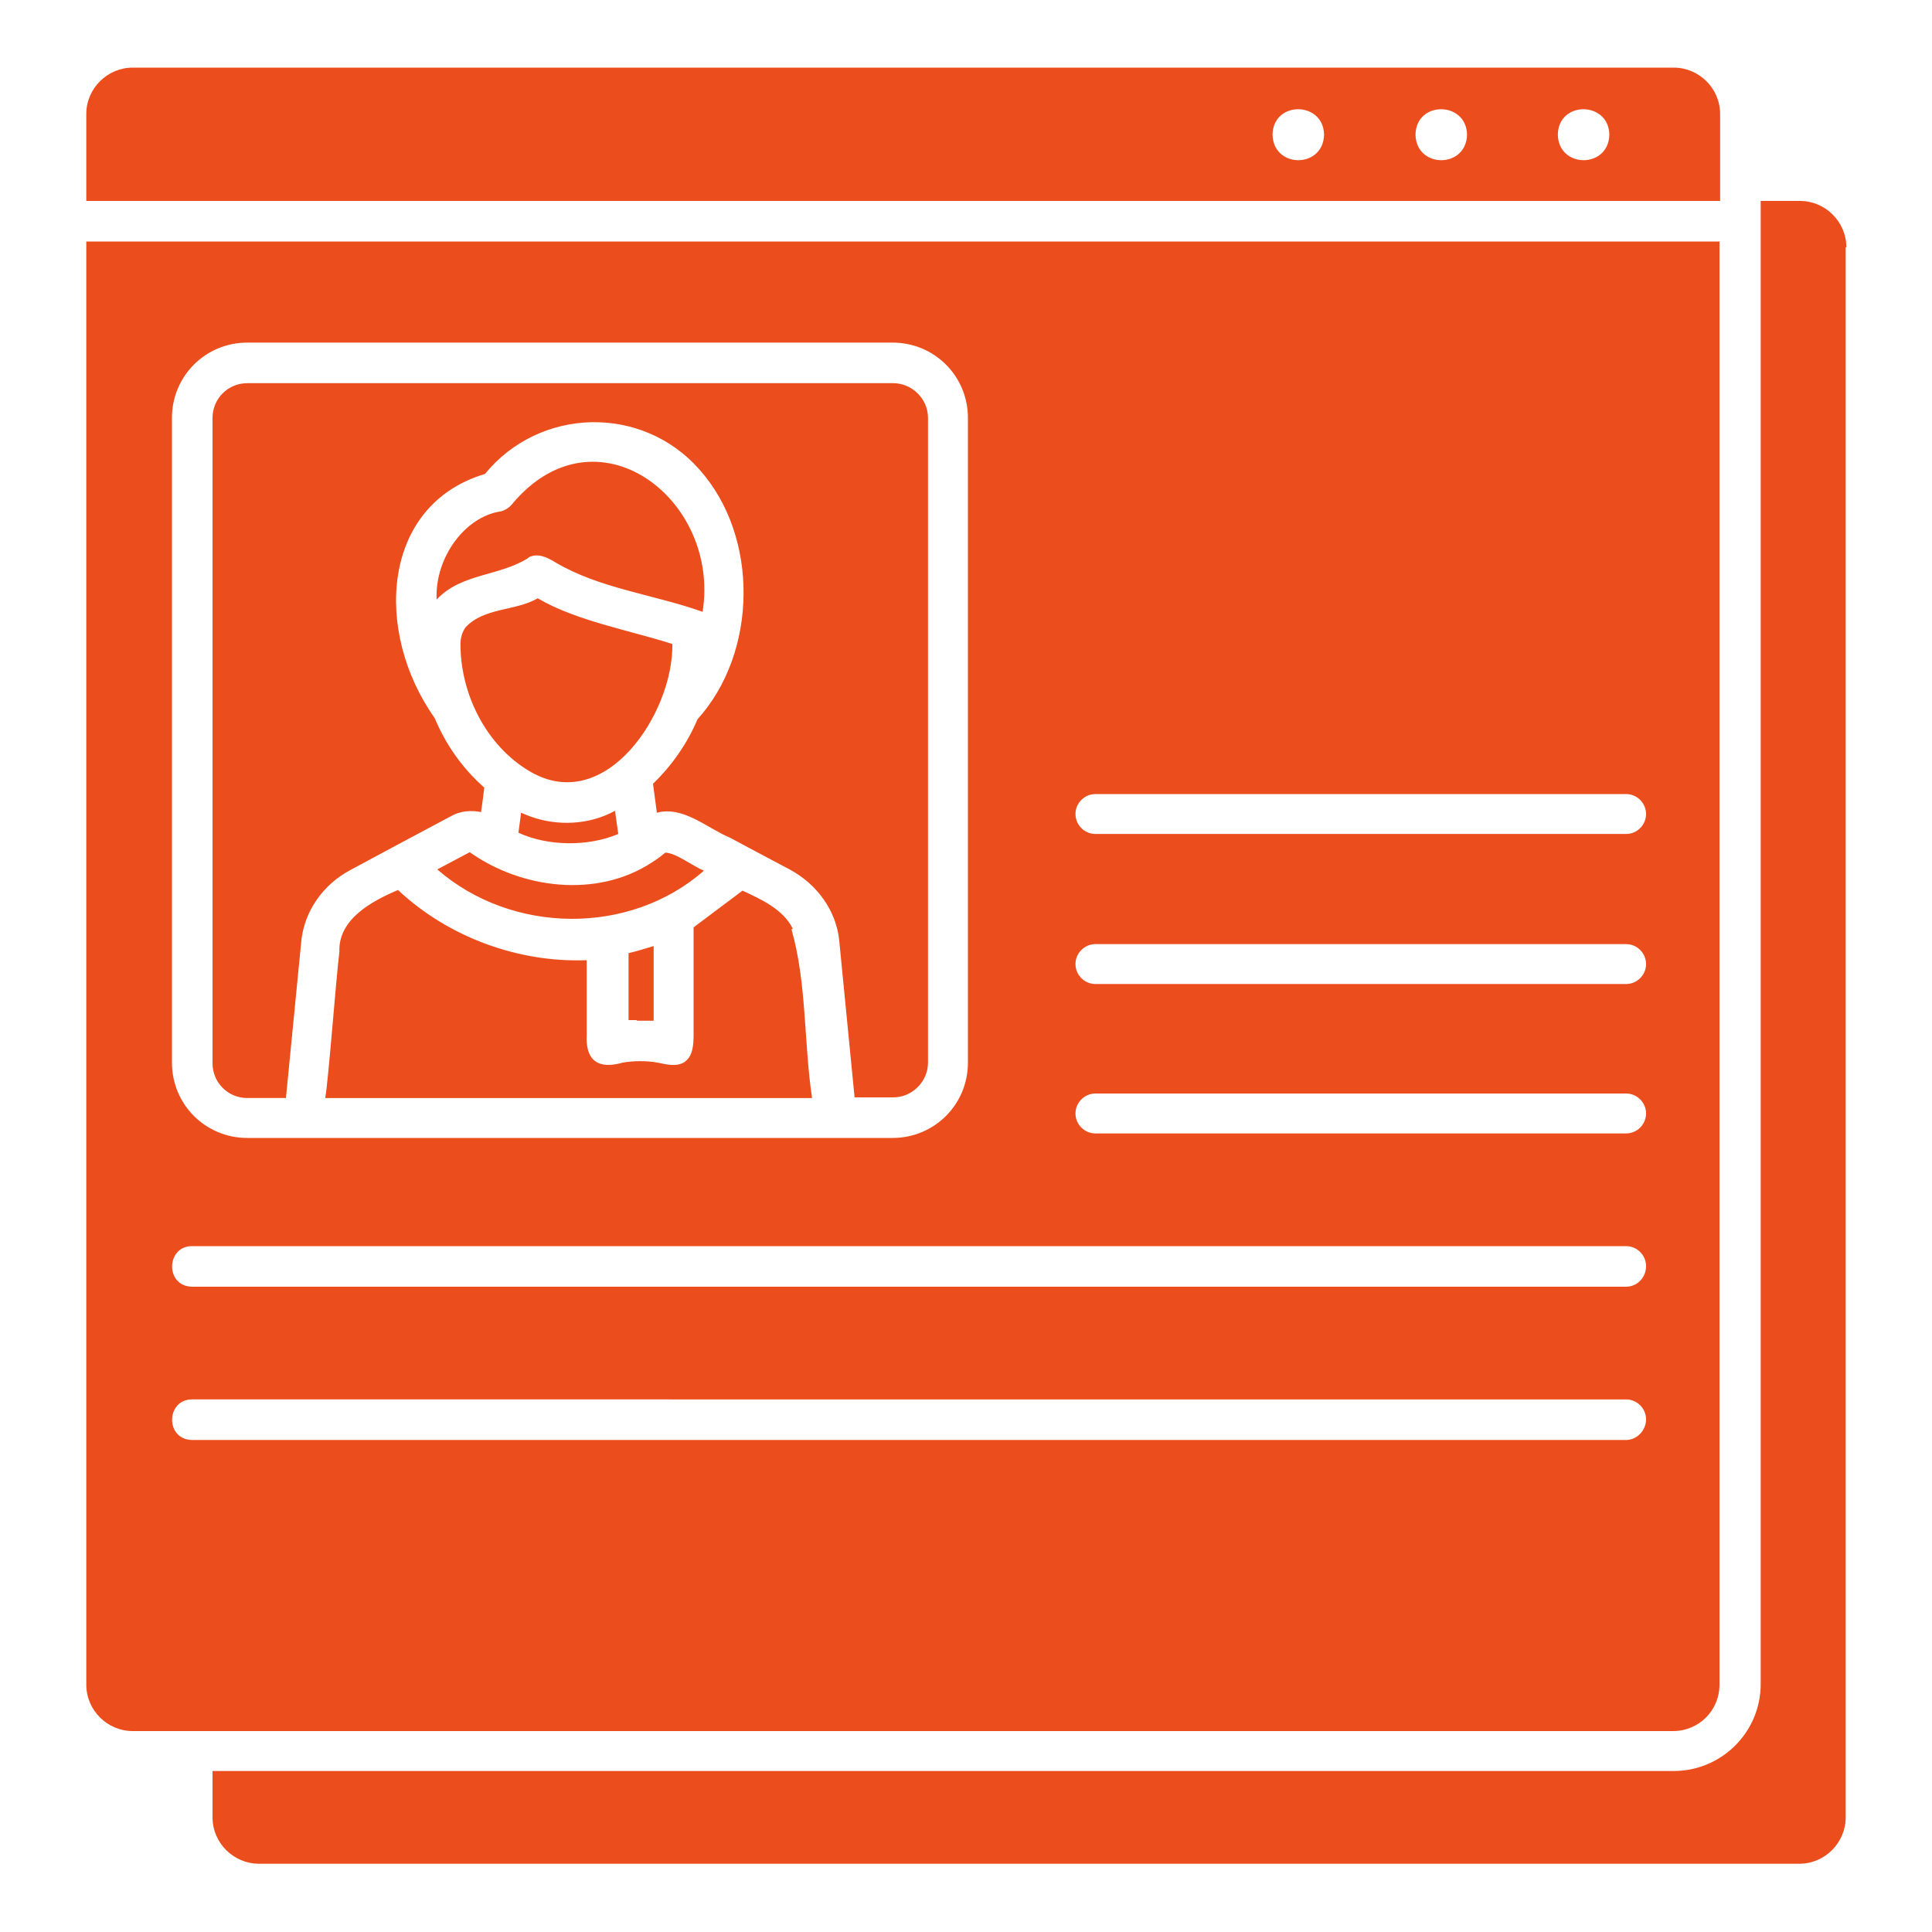
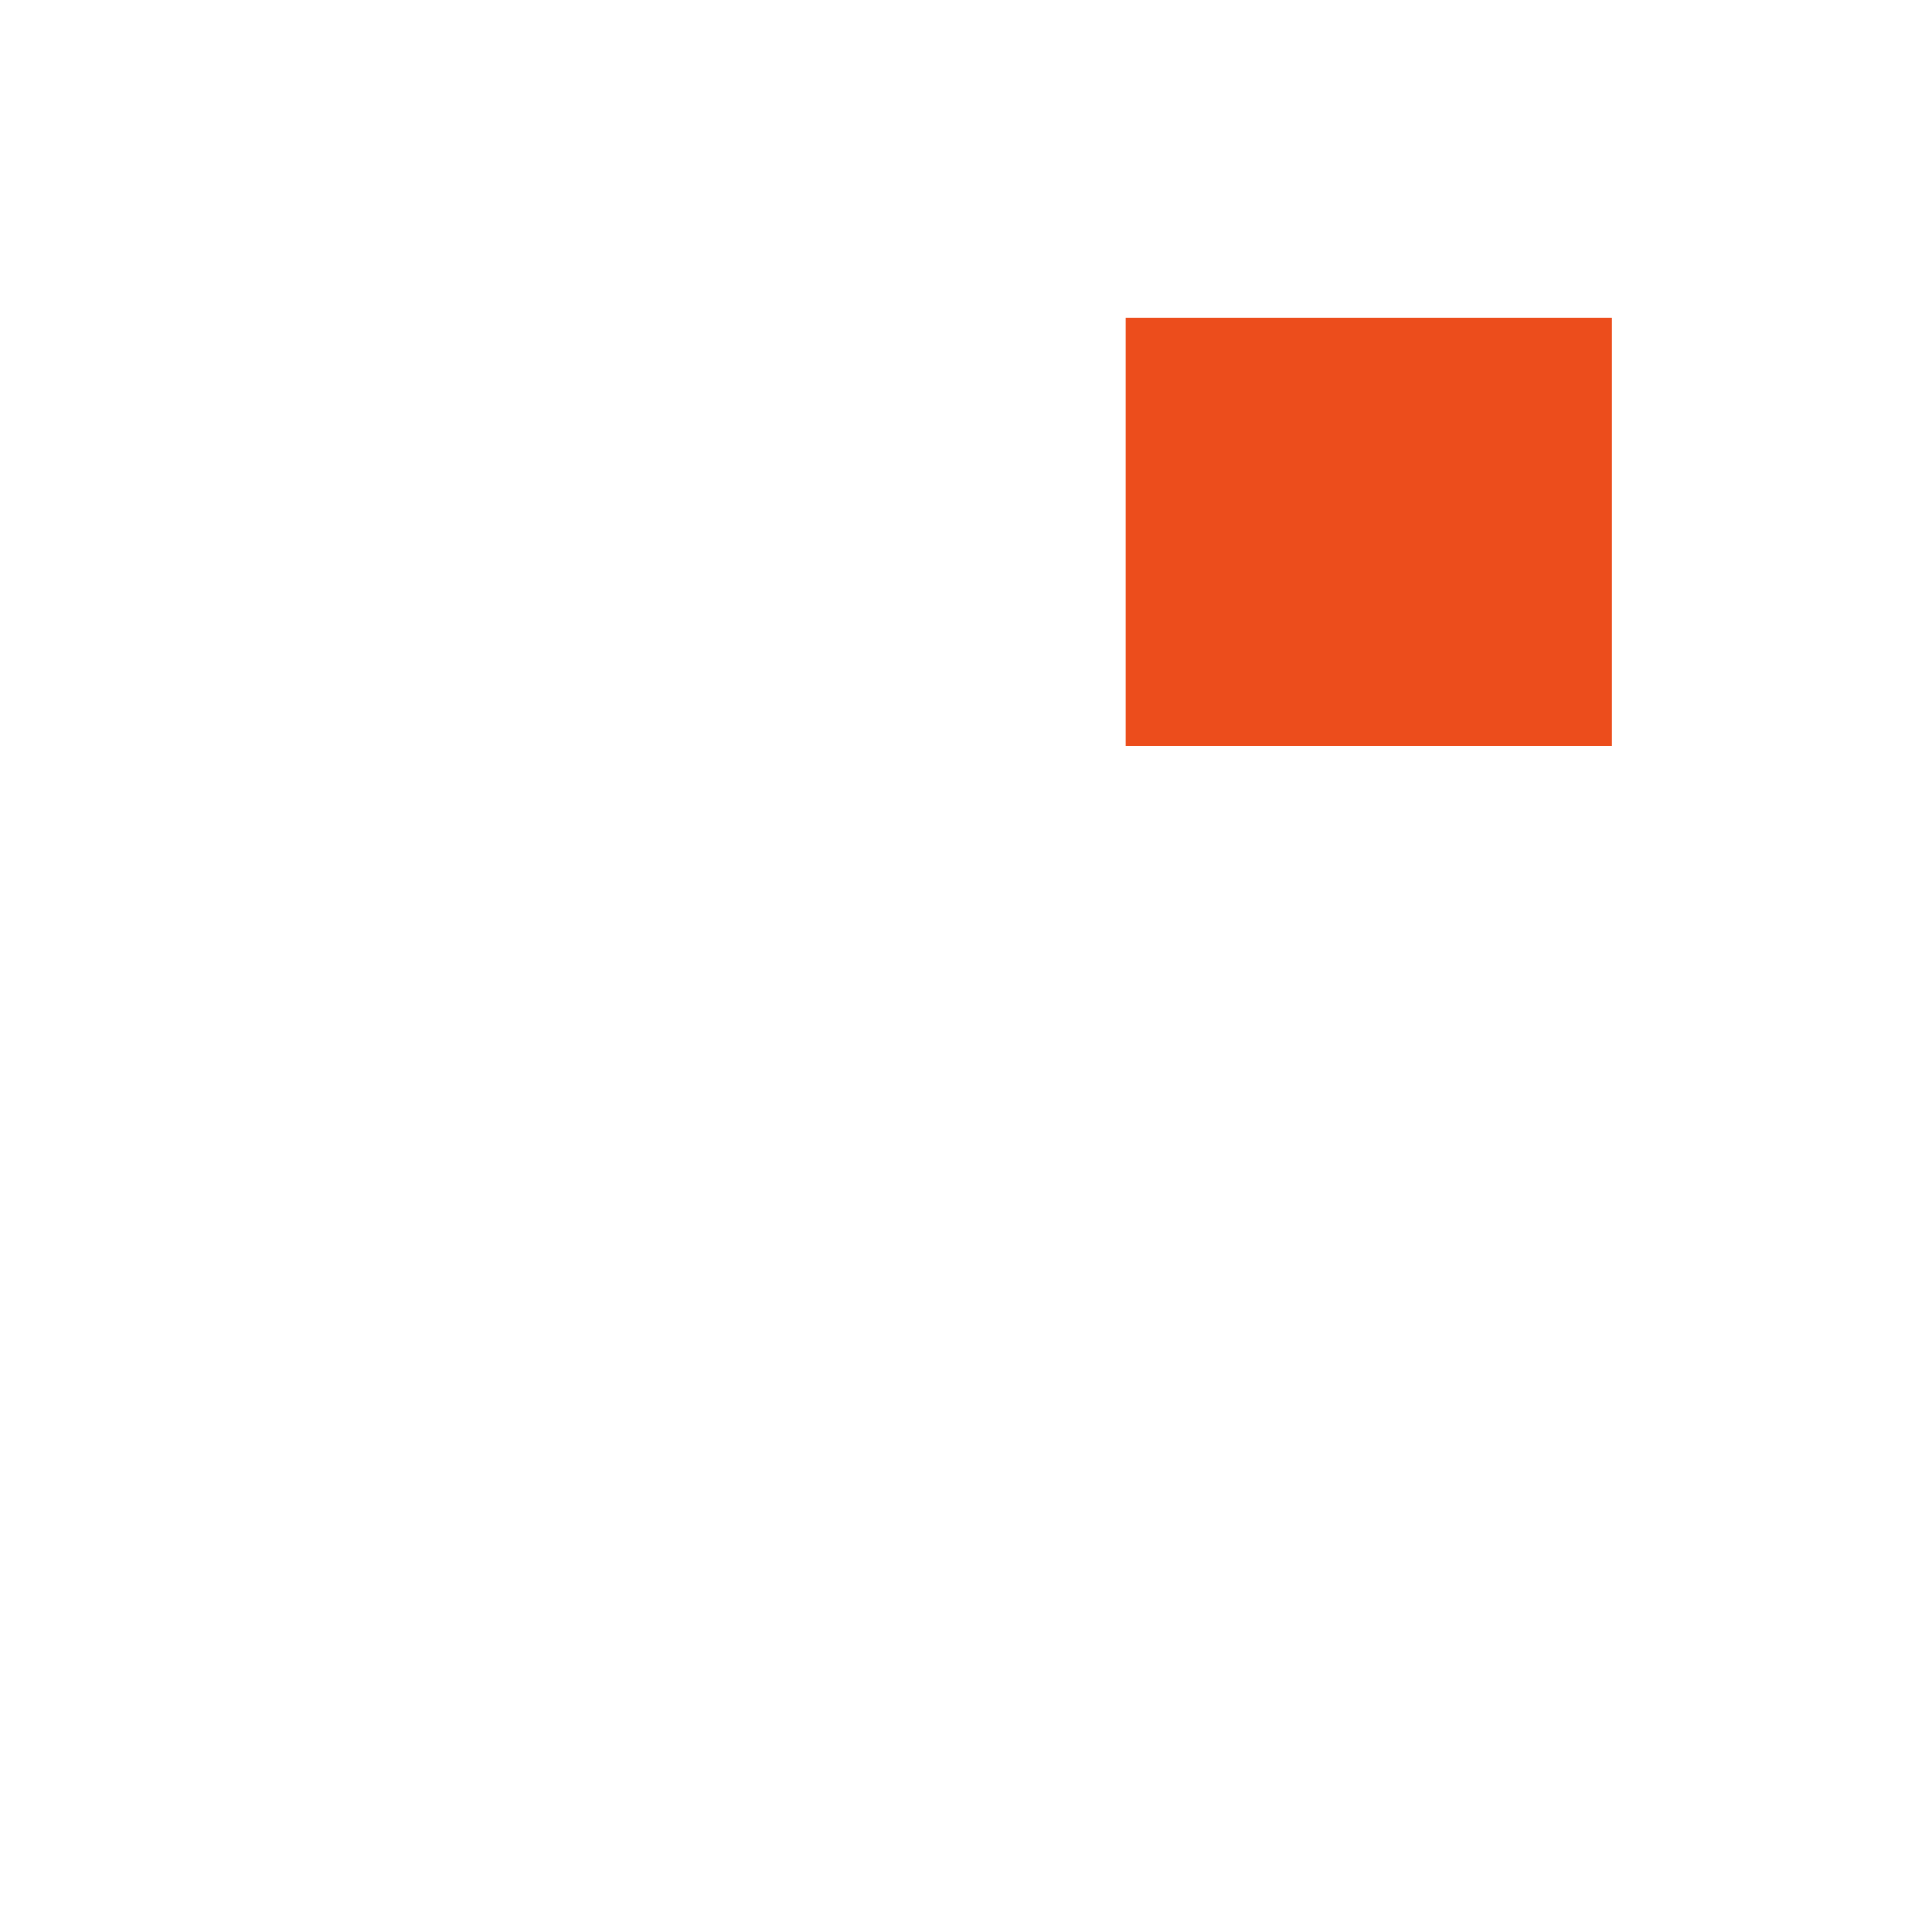
<svg xmlns="http://www.w3.org/2000/svg" id="Layer_1" data-name="Layer 1" viewBox="0 0 30 30">
  <defs>
    <style>
      .cls-1 {
        fill: #ec4d1c;
      }
    </style>
  </defs>
-   <path class="cls-1" d="M28.66,3.84v24.38c0,.39-.32.72-.72.72H4.02c-.39,0-.72-.32-.72-.72v-.72h22.69c.74,0,1.35-.6,1.35-1.35V3.12h.61c.39,0,.72.32.72.72h0ZM26.7,3.12H1.34v-1.35c0-.4.33-.72.72-.72h23.93c.39,0,.72.32.72.72v1.35ZM20.56,2.09c-.01-.52-.79-.53-.8,0,.01.53.79.53.8,0ZM22.78,2.09c-.01-.52-.79-.53-.8,0,.01.53.79.53.8,0ZM24.99,2.09c-.01-.52-.79-.53-.8,0,.01.53.79.53.8,0ZM25.98,26.88H2.06c-.39,0-.72-.32-.72-.72V3.75h25.36v22.41c0,.4-.32.72-.72.72h0ZM18.25,8.29c0,.59.48,1.06,1.07,1.06h.75v.75c0,.59.48,1.06,1.07,1.06s1.06-.48,1.06-1.06v-.75h.75c.59,0,1.06-.48,1.06-1.06s-.48-1.07-1.06-1.07h-.75v-.75c0-.59-.48-1.06-1.06-1.06s-1.07.48-1.07,1.06v.75h-.75c-.59,0-1.07.48-1.07,1.07ZM2.67,16.5c0,.65.52,1.17,1.17,1.17h10.02c.65,0,1.17-.52,1.17-1.17V6.49c0-.65-.52-1.17-1.17-1.17H3.84c-.65,0-1.17.52-1.17,1.17v10.01ZM25.56,22.04c0-.17-.14-.31-.31-.31H2.98c-.4,0-.42.62,0,.63h22.27c.17,0,.31-.15.31-.32ZM25.56,19.66c0-.17-.14-.31-.31-.31H2.98c-.4,0-.42.62,0,.63h22.27c.17,0,.31-.14.31-.32ZM25.56,17.29c0-.17-.14-.31-.31-.31h-8.24c-.17,0-.31.14-.31.31s.14.31.31.31h8.24c.17,0,.31-.14.31-.31h0ZM25.56,14.97c0-.17-.14-.31-.31-.31h-8.24c-.17,0-.31.14-.31.31s.14.31.31.31h8.24c.17,0,.31-.14.31-.31h0ZM25.56,12.64c0-.17-.14-.31-.31-.31h-8.24c-.17,0-.31.14-.31.31s.14.31.31.31h8.24c.17,0,.31-.14.31-.31h0ZM19.32,8.72h1.06c.17,0,.31.14.31.31v1.07c.01.57.86.57.87,0v-1.07c0-.17.14-.31.31-.31h1.07c.24,0,.43-.2.43-.43s-.2-.44-.43-.44c-1.61-.02-1.36.23-1.38-1.38,0-.24-.2-.43-.43-.43s-.44.2-.44.43v1.06c0,.17-.14.31-.31.31h-1.06c-.57.02-.57.86,0,.87h0ZM8.2,8.66c.14-.08.29-.01.42.07.69.41,1.53.5,2.29.77.28-1.76-1.66-3.23-2.96-1.67-.04.05-.1.09-.17.11-.56.08-1.03.72-1,1.37.38-.41.98-.36,1.43-.65h0ZM9.89,15.85c.09,0,.17,0,.26,0v-1.16c-.13.04-.26.08-.39.11v1.04s.08,0,.13,0ZM12.31,14.42c-.15-.3-.48-.45-.78-.59-.25.19-.51.38-.76.57,0,.56,0,1.12,0,1.67,0,.15-.01.33-.14.42-.12.08-.28.04-.42.01-.17-.03-.36-.03-.54,0-.38.11-.58-.03-.56-.43,0-.39,0-.77,0-1.16-1.07.04-2.15-.36-2.93-1.09-.4.17-.93.45-.91.96-.05.39-.17,2-.22,2.27h7.56c-.13-.86-.08-1.78-.32-2.62h0ZM7.3,13.23l-.51.27c1.16,1.01,2.99,1.03,4.14.02-.17-.07-.44-.28-.6-.28-.07.06-.14.11-.22.16-.85.55-2.02.4-2.82-.17ZM8.24,12.68s-.1-.04-.15-.06c-.01.11-.03.22-.04.31.45.21,1.08.22,1.55.02l-.05-.36c-.4.22-.89.24-1.31.09h0ZM8.23,11.98c1.18.69,2.23-.92,2.21-1.98-.65-.21-1.5-.36-2.09-.71-.34.2-.83.14-1.12.45-.05.07-.08.16-.08.26,0,.78.4,1.58,1.08,1.98h0ZM3.84,17.05h.6l.24-2.45c.05-.45.33-.86.76-1.09l.67-.36.9-.48c.14-.08.31-.09.46-.06.02-.15.04-.28.05-.38-.34-.3-.6-.67-.77-1.08-.95-1.34-.83-3.31.78-3.79.85-1.04,2.44-1.08,3.33-.07.93,1.04.91,2.84-.03,3.88-.16.38-.4.72-.69,1l.06.45c.41-.11.78.24,1.14.39l.28.15.64.34c.43.23.72.64.77,1.09l.24,2.45h.6c.3,0,.54-.25.54-.54V6.49c0-.3-.25-.54-.54-.54H3.84c-.3,0-.54.24-.54.54v10.02c0,.3.24.54.54.54Z" />
  <rect class="cls-1" x="17.48" y="4.93" width="7.55" height="6.65" />
</svg>